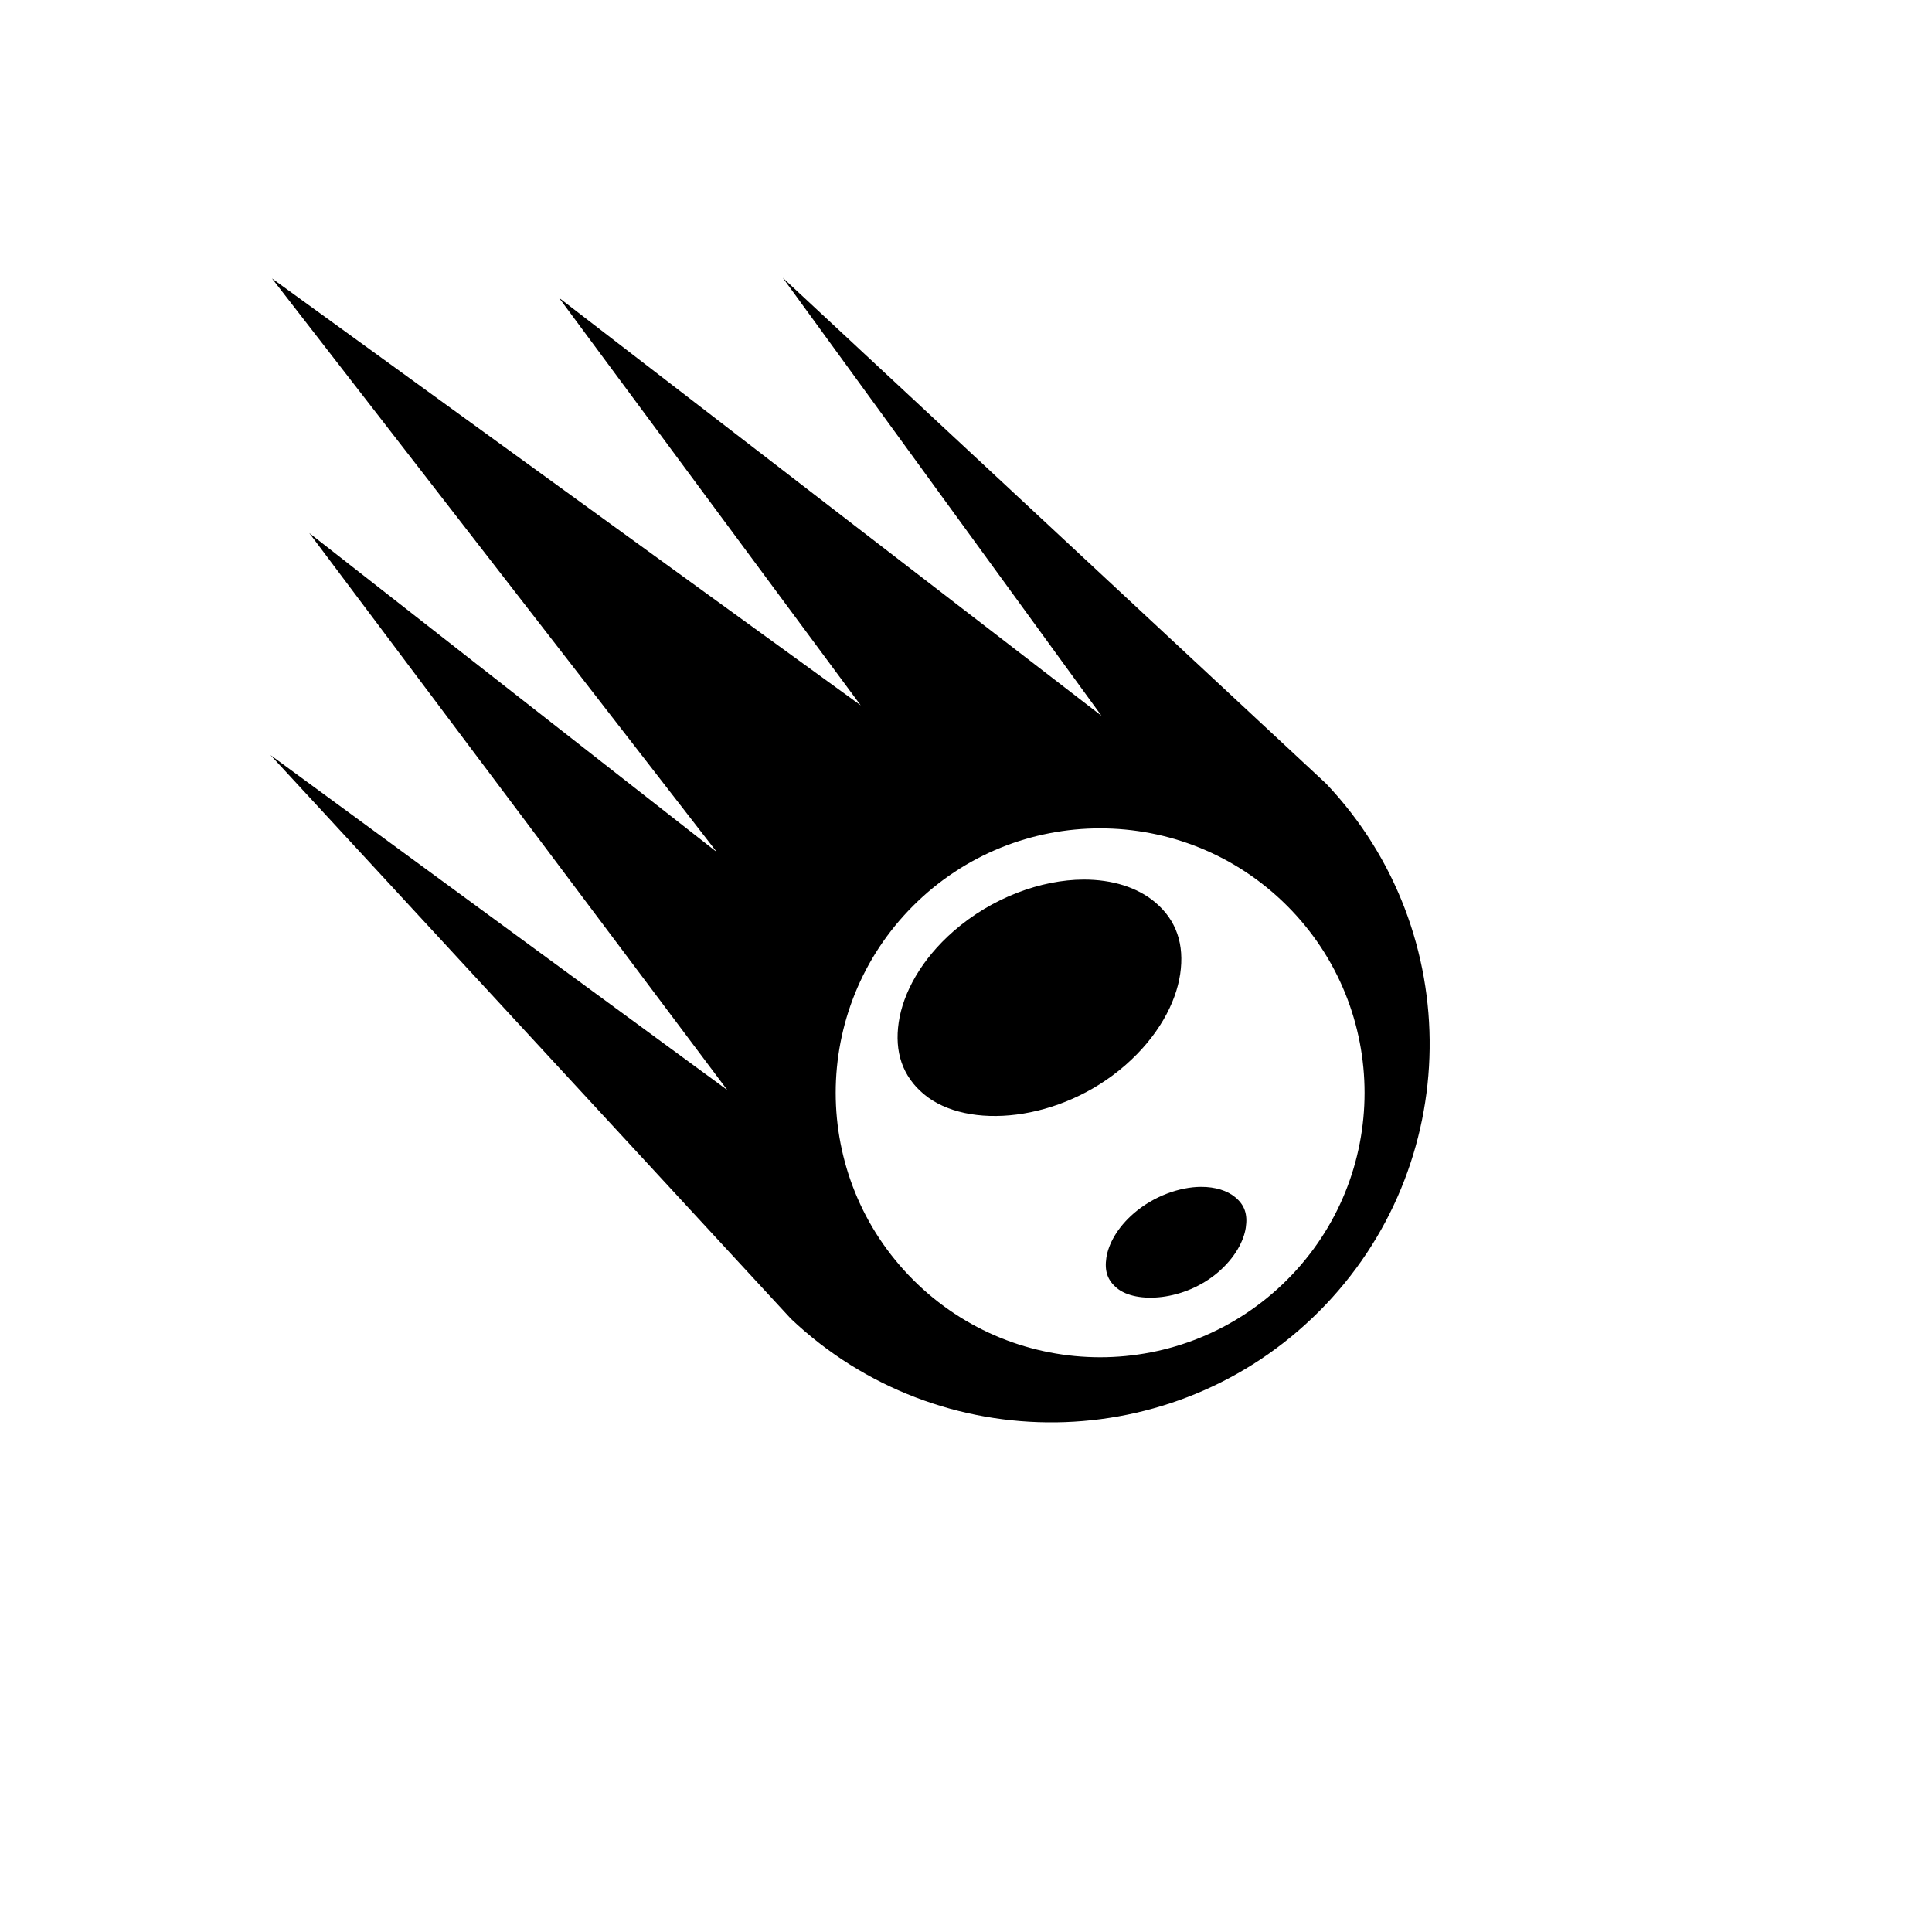
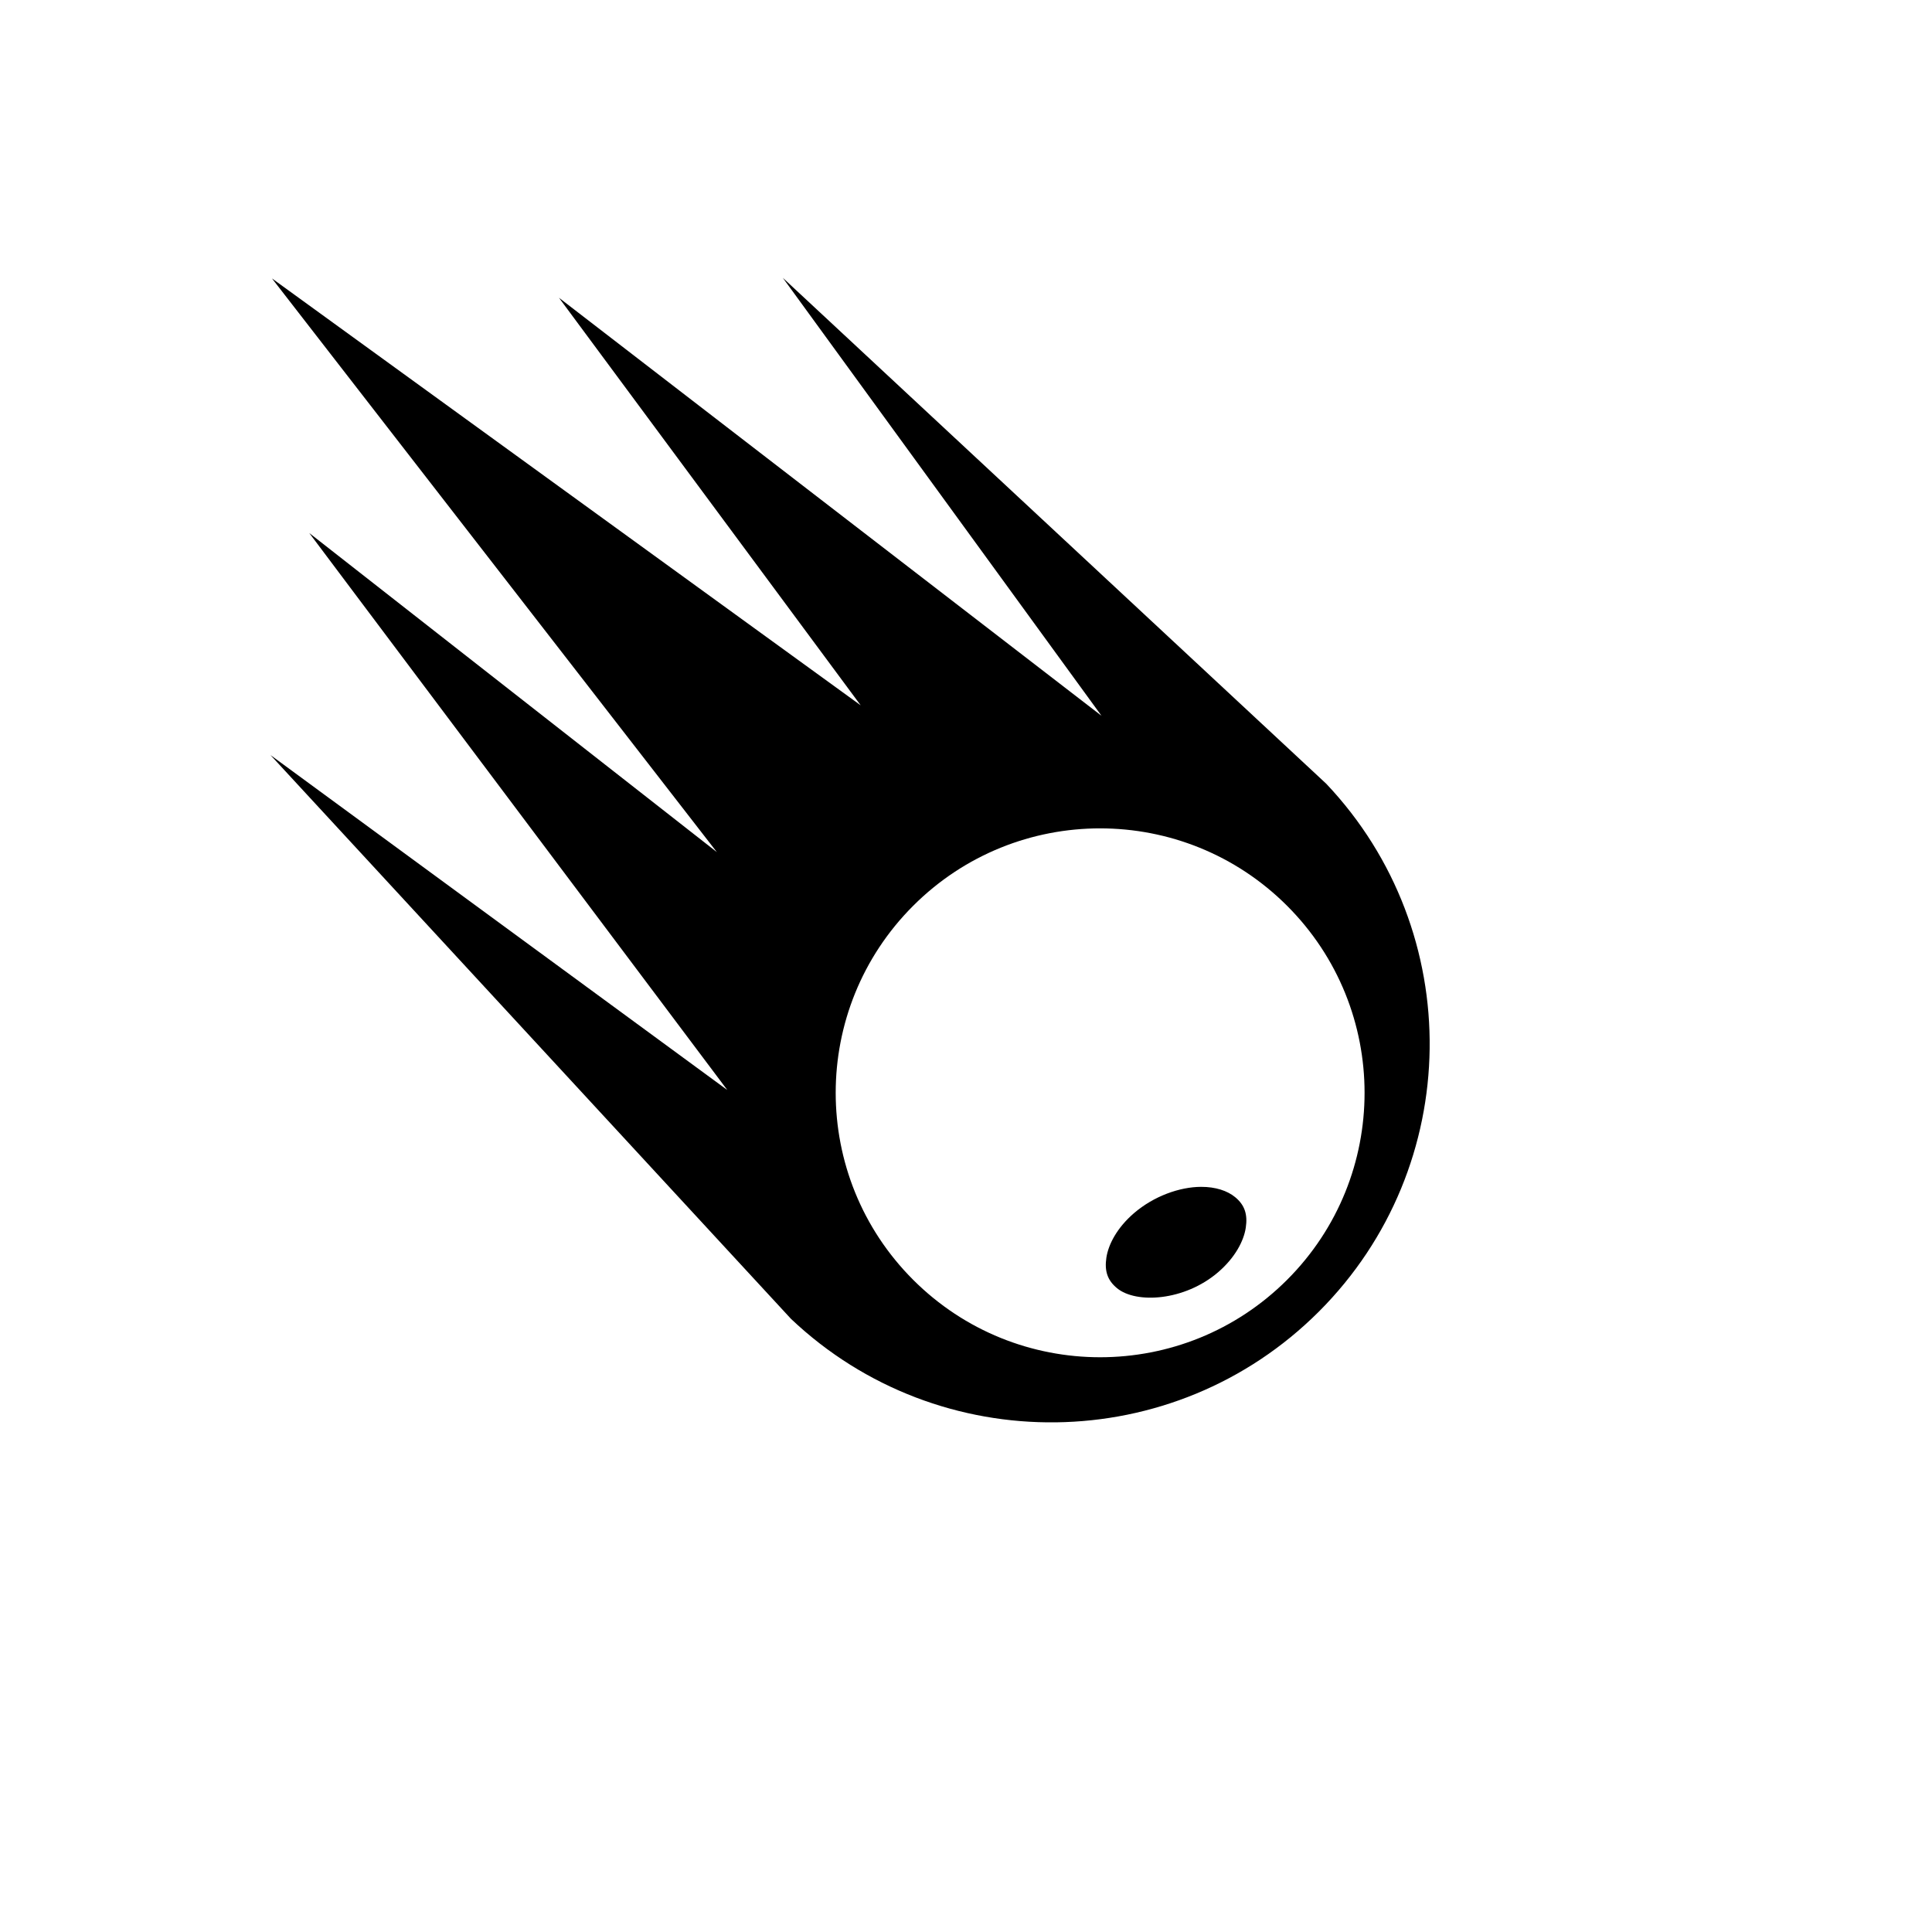
<svg xmlns="http://www.w3.org/2000/svg" version="1.1" width="100%" height="100%" id="svgWorkerArea" viewBox="-25 -25 625 625" style="background: white;">
  <defs id="defsdoc">
    <pattern id="patternBool" x="0" y="0" width="10" height="10" patternUnits="userSpaceOnUse" patternTransform="rotate(35)">
-       <circle cx="5" cy="5" r="4" style="stroke: none;fill: #ff000070;" />
-     </pattern>
+       </pattern>
  </defs>
  <g id="fileImp-475480783" class="cosito">
-     <path id="pathImp-86148704" fill="#000" class="grouped" d="M228.234 64.866C228.234 64.866 331.332 206.552 331.332 206.552 331.332 206.552 155.831 71.332 155.831 71.332 155.831 71.332 253.434 203.172 253.434 203.172 253.434 203.172 62.987 65.073 62.987 65.073 62.987 65.073 62.983 65.073 62.983 65.073 62.983 65.073 206.891 250.644 206.891 250.644 206.891 250.644 75.054 147.439 75.054 147.439 75.054 147.439 210.274 327.609 210.274 327.61 210.274 327.609 62.5 219.262 62.5 219.262 62.5 219.262 230.898 401.663 230.898 401.663 278.847 447.067 354.682 446.277 401.663 399.295 448.643 352.314 449.432 276.48 404.03 228.53 404.03 228.53 228.234 64.866 228.234 64.866 228.234 64.866 228.234 64.866 228.234 64.866M330.893 242.977C352.787 242.977 374.679 251.329 391.383 268.032 424.79 301.44 424.79 355.606 391.383 389.014 357.975 422.421 303.81 422.421 270.402 389.014 236.995 355.605 236.995 301.439 270.402 268.031 287.106 251.327 309 242.975 330.894 242.975 330.894 242.975 330.893 242.977 330.893 242.977M325.511 259.548C311.87 259.593 295.956 265.344 283.491 276.229 272.994 285.395 267.137 296.222 265.735 305.718 264.334 315.213 266.884 323.122 273.899 328.983 287.93 340.705 318.042 337.923 339.036 319.591 349.533 310.424 355.39 299.598 356.792 290.102 358.194 280.607 355.643 272.698 348.628 266.837 342.928 262.073 334.844 259.516 325.512 259.548 325.512 259.548 325.511 259.548 325.511 259.548M363.531 358.945C356.661 358.969 348.296 361.907 341.841 367.457 336.403 372.131 333.561 377.527 332.912 381.851 332.263 386.175 333.271 389.192 336.36 391.733 342.537 396.813 358.208 395.894 369.081 386.546 374.517 381.873 377.361 376.478 378.009 372.153 378.658 367.828 377.649 364.811 374.561 362.27 372.052 360.207 368.233 358.929 363.532 358.945 363.532 358.945 363.531 358.945 363.531 358.945" />
+     <path id="pathImp-86148704" fill="#000" class="grouped" d="M228.234 64.866C228.234 64.866 331.332 206.552 331.332 206.552 331.332 206.552 155.831 71.332 155.831 71.332 155.831 71.332 253.434 203.172 253.434 203.172 253.434 203.172 62.987 65.073 62.987 65.073 62.987 65.073 62.983 65.073 62.983 65.073 62.983 65.073 206.891 250.644 206.891 250.644 206.891 250.644 75.054 147.439 75.054 147.439 75.054 147.439 210.274 327.609 210.274 327.61 210.274 327.609 62.5 219.262 62.5 219.262 62.5 219.262 230.898 401.663 230.898 401.663 278.847 447.067 354.682 446.277 401.663 399.295 448.643 352.314 449.432 276.48 404.03 228.53 404.03 228.53 228.234 64.866 228.234 64.866 228.234 64.866 228.234 64.866 228.234 64.866M330.893 242.977C352.787 242.977 374.679 251.329 391.383 268.032 424.79 301.44 424.79 355.606 391.383 389.014 357.975 422.421 303.81 422.421 270.402 389.014 236.995 355.605 236.995 301.439 270.402 268.031 287.106 251.327 309 242.975 330.894 242.975 330.894 242.975 330.893 242.977 330.893 242.977M325.511 259.548M363.531 358.945C356.661 358.969 348.296 361.907 341.841 367.457 336.403 372.131 333.561 377.527 332.912 381.851 332.263 386.175 333.271 389.192 336.36 391.733 342.537 396.813 358.208 395.894 369.081 386.546 374.517 381.873 377.361 376.478 378.009 372.153 378.658 367.828 377.649 364.811 374.561 362.27 372.052 360.207 368.233 358.929 363.532 358.945 363.532 358.945 363.531 358.945 363.531 358.945" />
  </g>
</svg>